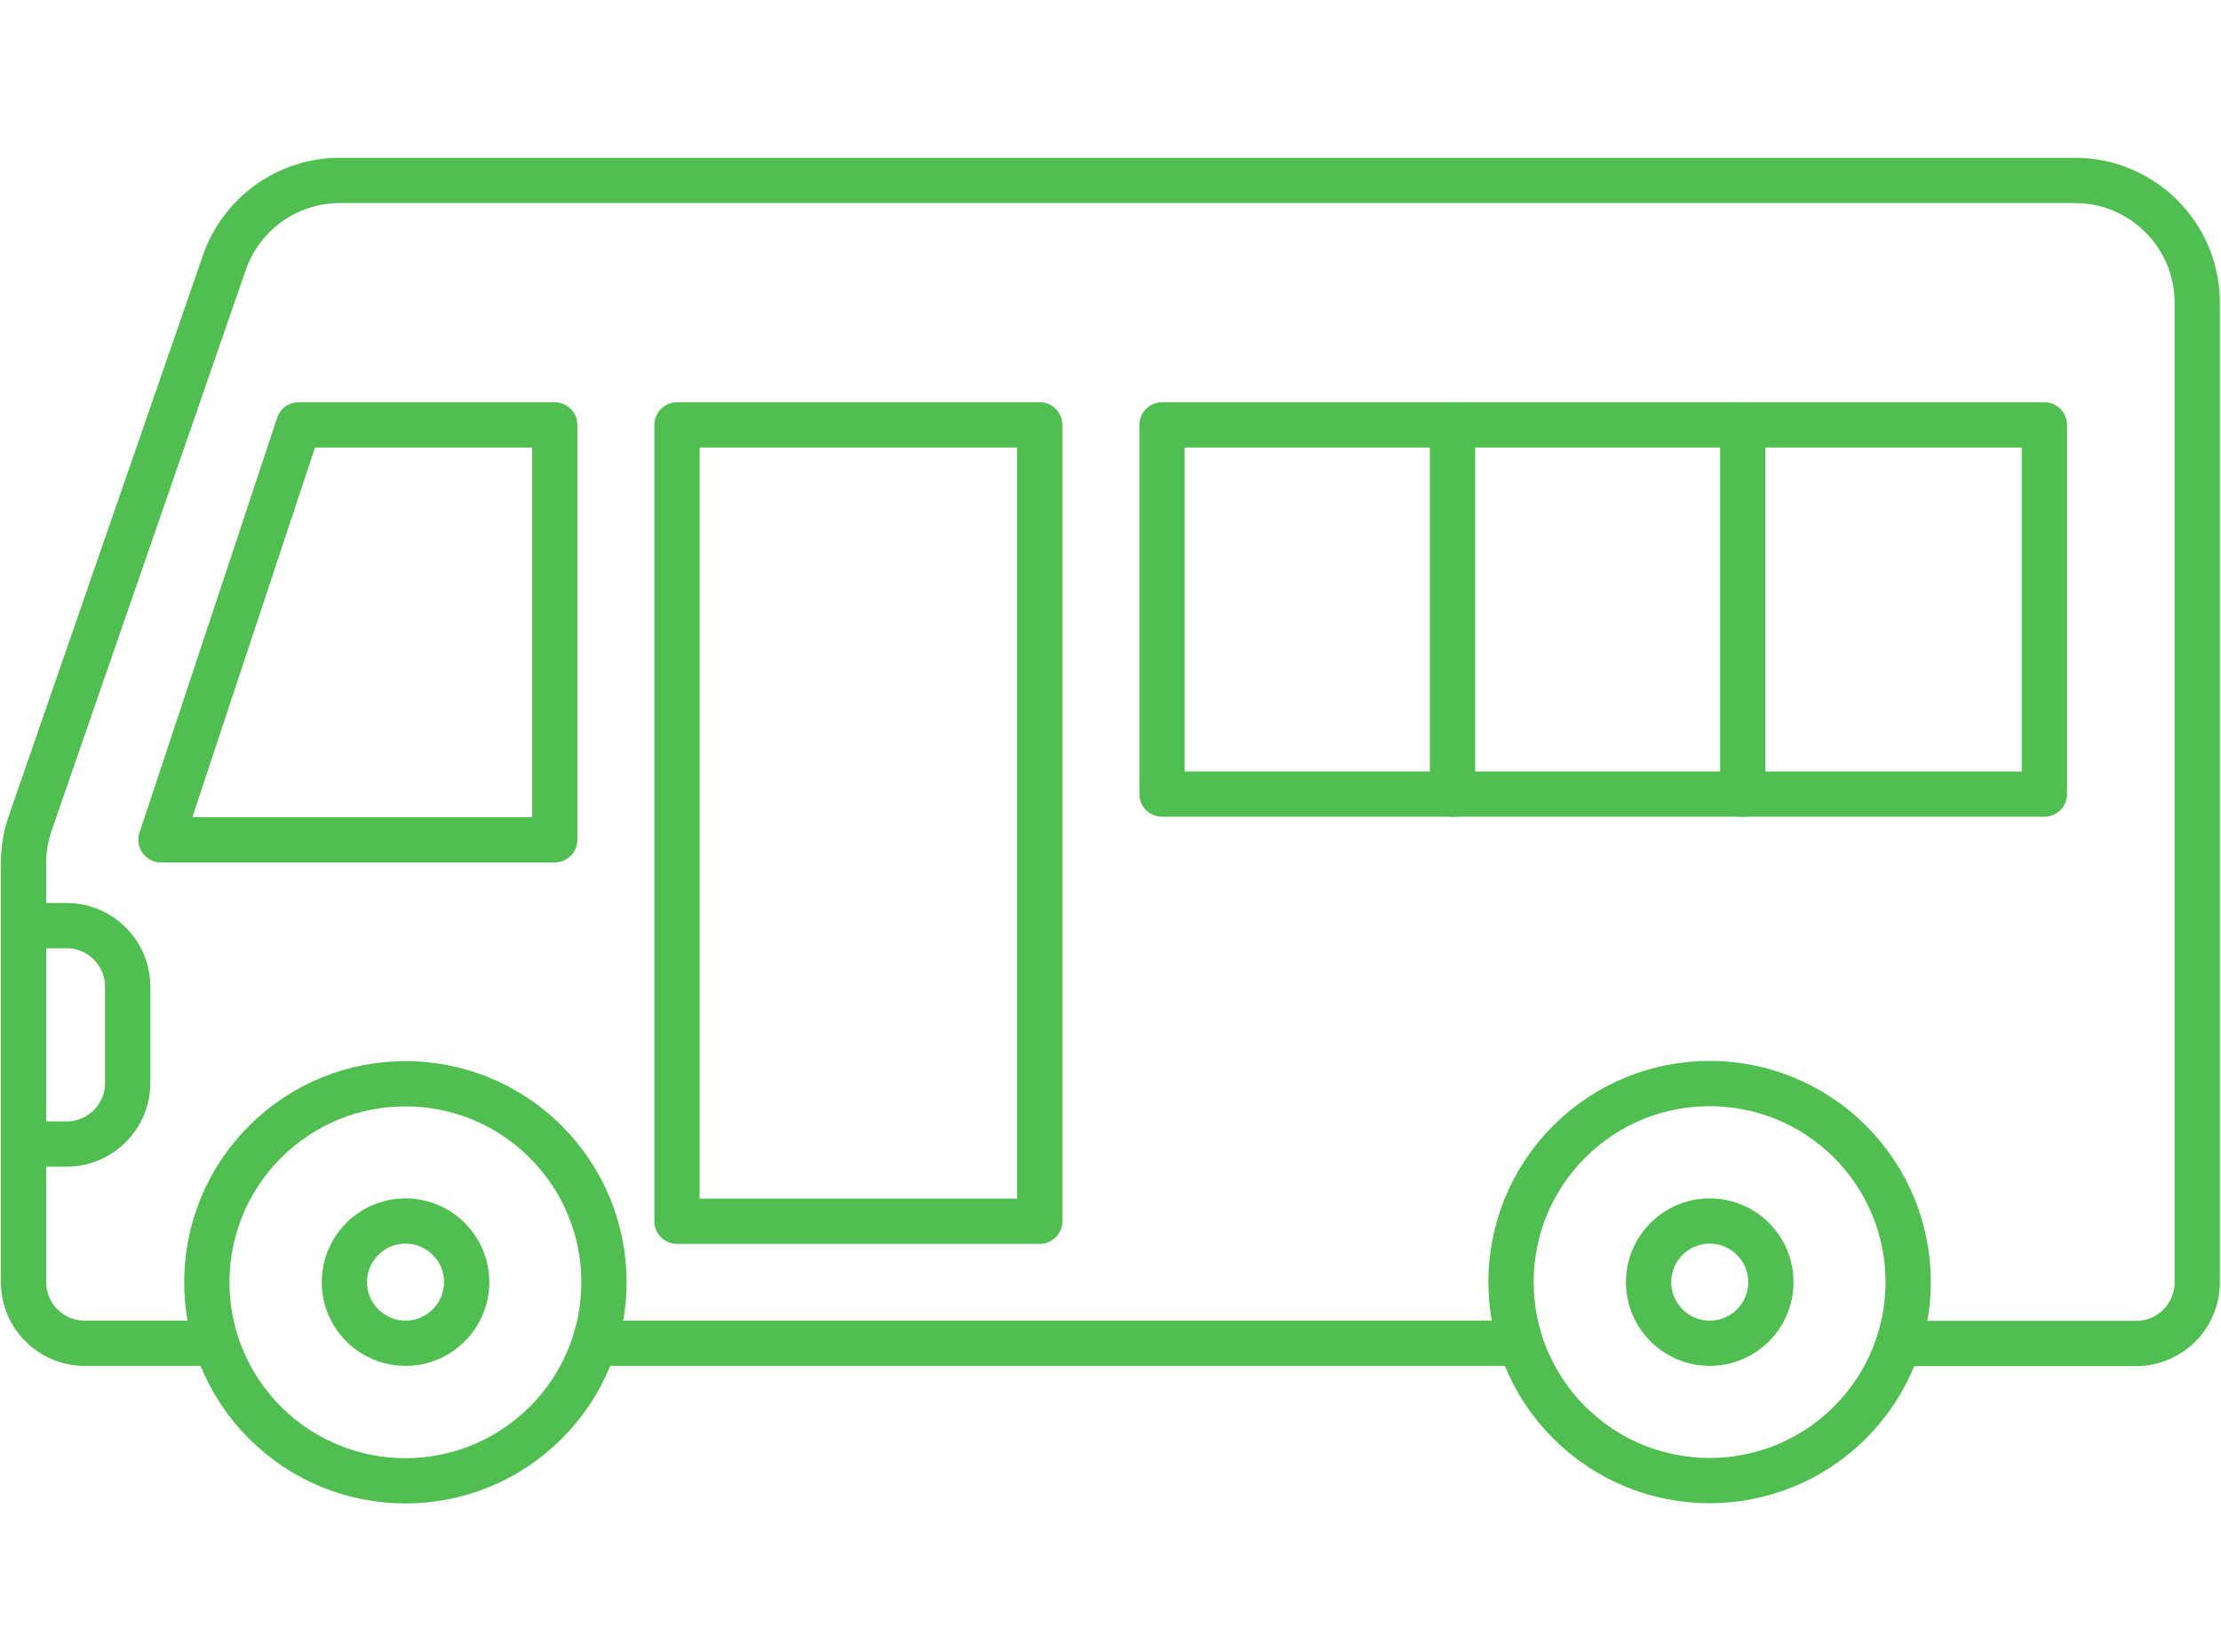
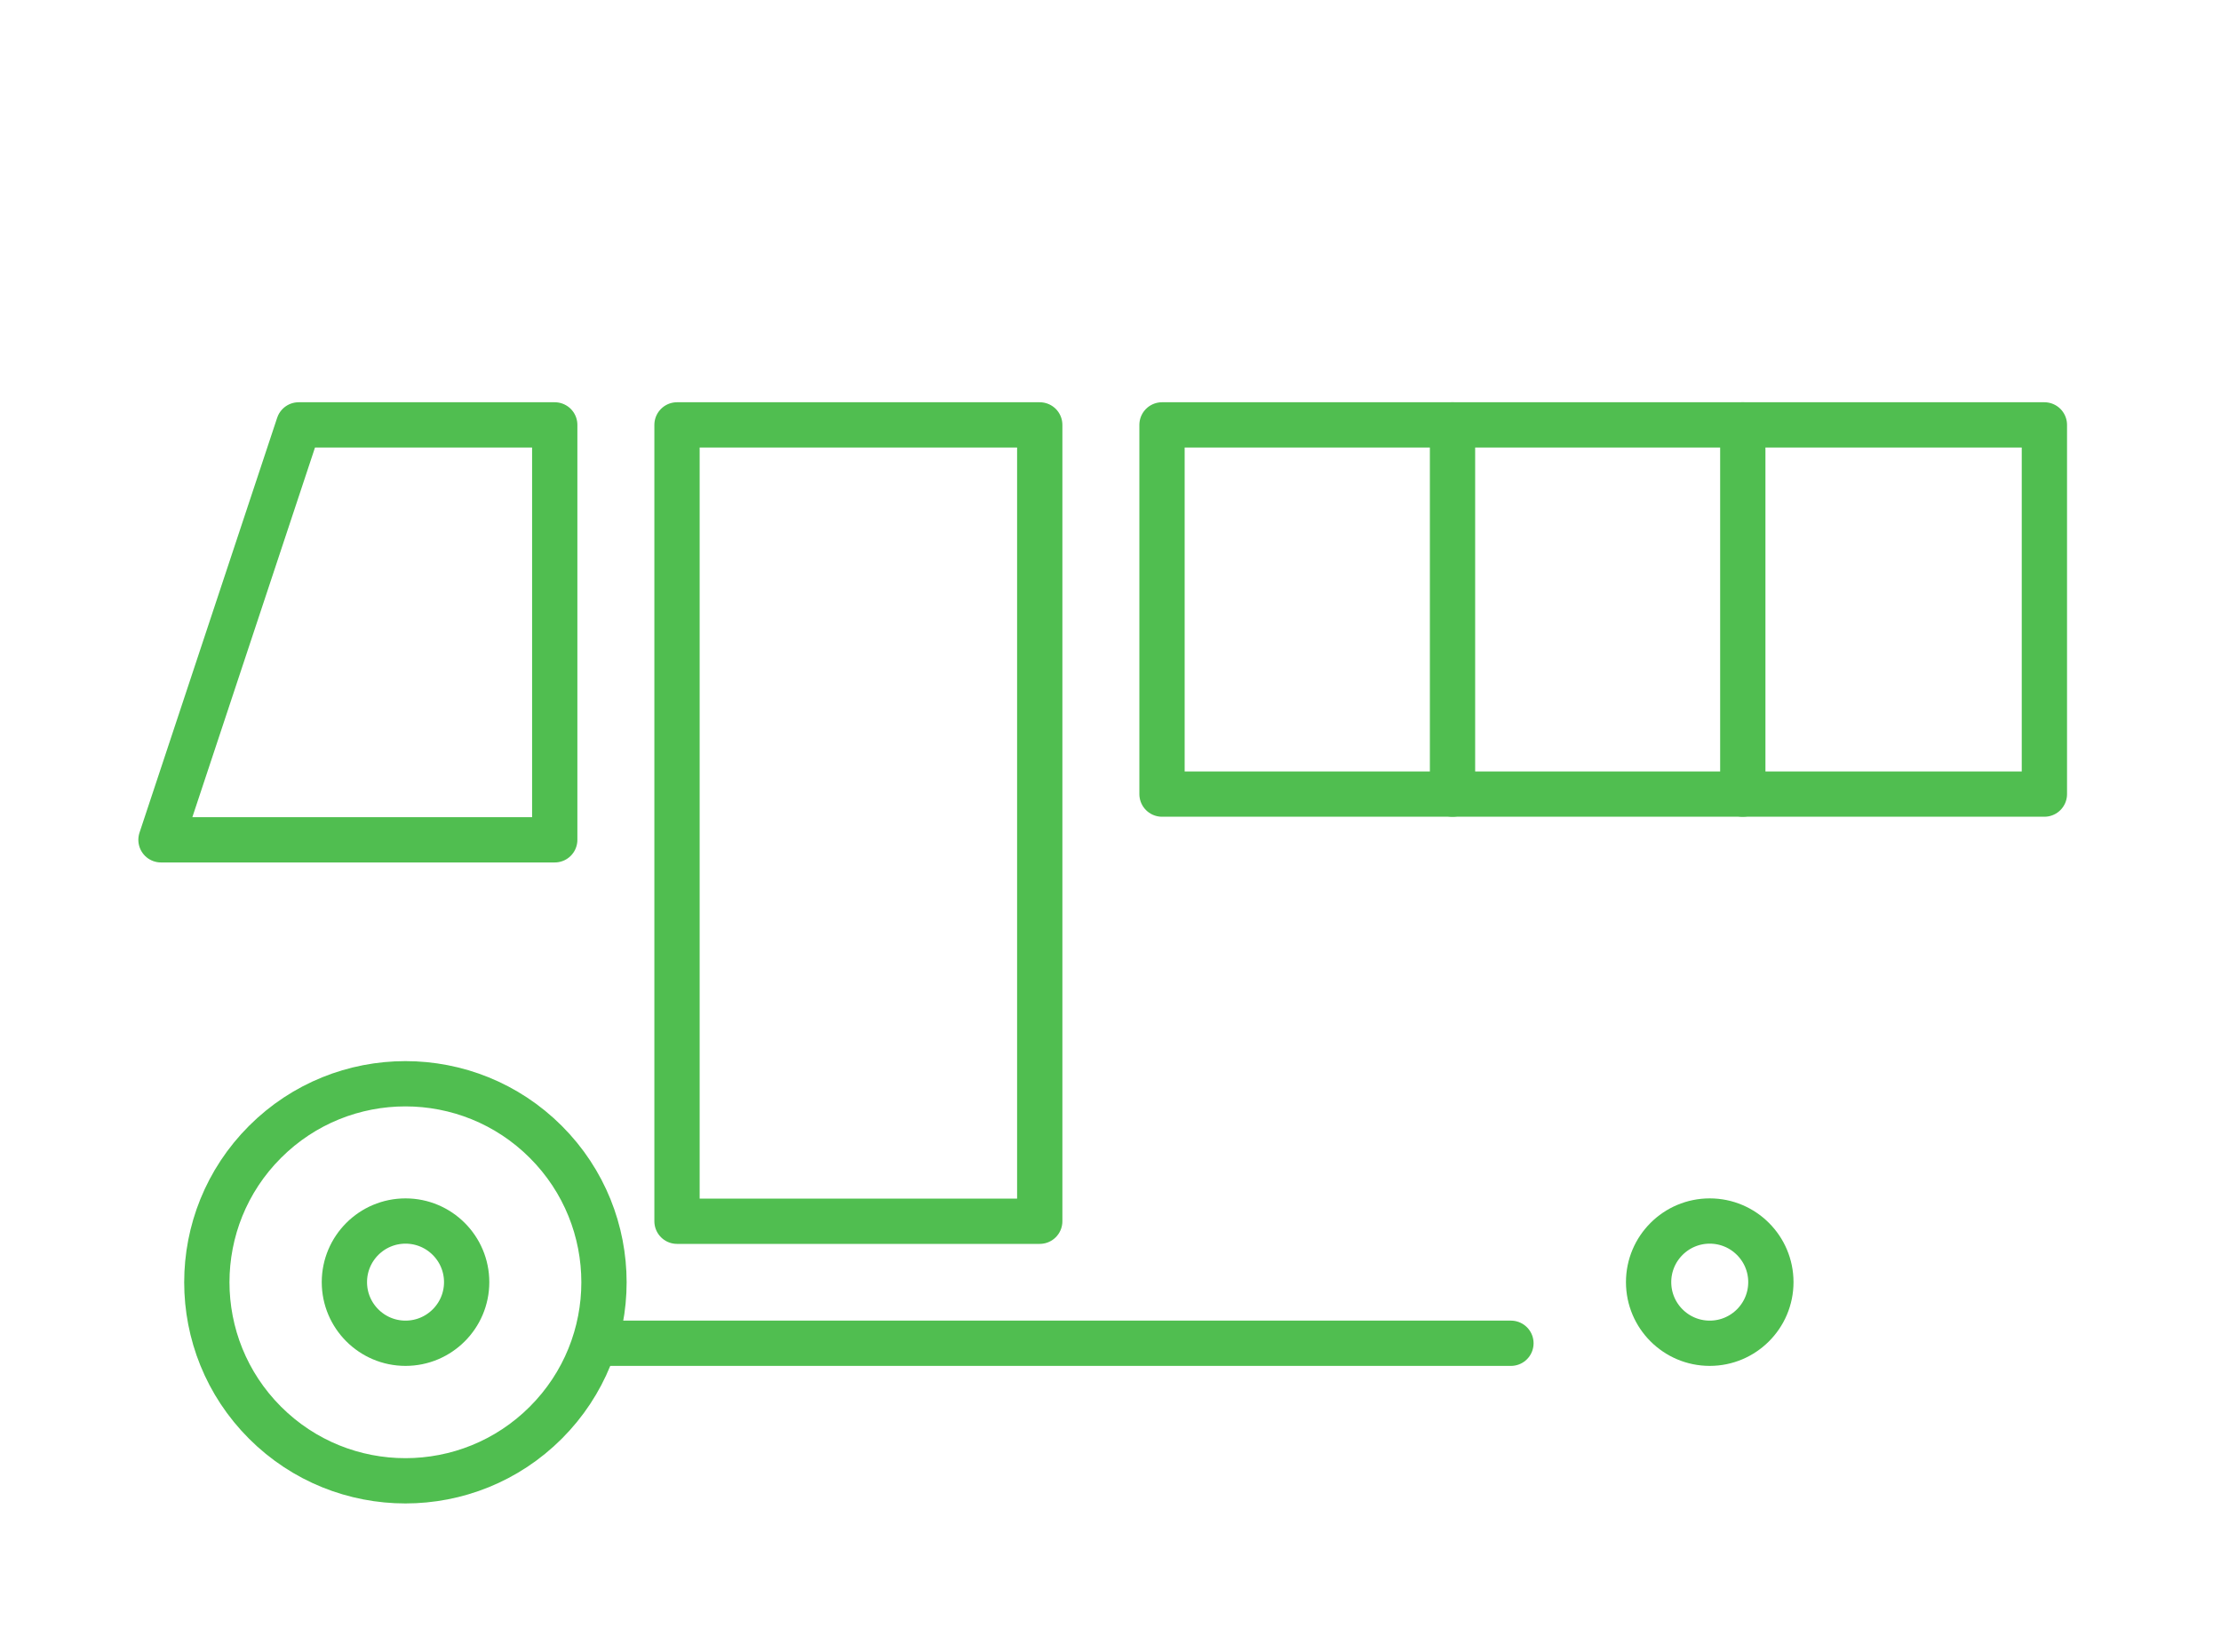
<svg xmlns="http://www.w3.org/2000/svg" version="1.1" viewBox="0 0 98.09 72.96">
  <defs>
    <style>
      .cls-1 {
        fill: none;
        stroke: #50be50;
        stroke-linecap: round;
        stroke-linejoin: round;
        stroke-width: 2px;
      }
    </style>
  </defs>
  <g>
    <g id="_レイヤー_1" data-name="レイヤー_1">
      <g>
-         <path class="cls-1" d="M9.14,59.34H3.74c-1.49,0-2.7-1.21-2.7-2.7v-18.52c0-.6.1-1.2.3-1.77L9.91,11.6c.75-2.17,2.8-3.63,5.1-3.63h76.63c2.98,0,5.4,2.42,5.4,5.4v43.28c0,1.49-1.21,2.7-2.7,2.7h-10.49" />
        <circle class="cls-1" cx="17.91" cy="56.64" r="8.77" transform="translate(-34.81 29.26) rotate(-45)" />
        <path class="cls-1" d="M20.61,56.64c0,1.49-1.21,2.7-2.7,2.7s-2.7-1.21-2.7-2.7,1.21-2.7,2.7-2.7,2.7,1.21,2.7,2.7Z" />
-         <circle class="cls-1" cx="75.51" cy="56.64" r="8.77" transform="translate(-17.94 69.98) rotate(-45)" />
        <path class="cls-1" d="M78.21,56.64c0,1.49-1.21,2.7-2.7,2.7s-2.7-1.21-2.7-2.7,1.21-2.7,2.7-2.7,2.7,1.21,2.7,2.7Z" />
        <line class="cls-1" x1="66.73" y1="59.34" x2="26.69" y2="59.34" />
        <rect class="cls-1" x="51.32" y="18.77" width="38.97" height="16.31" />
        <polygon class="cls-1" points="24.5 37.1 7.11 37.1 13.19 18.77 24.5 18.77 24.5 37.1" />
        <line class="cls-1" x1="64.15" y1="18.77" x2="64.15" y2="35.08" />
        <line class="cls-1" x1="76.97" y1="18.77" x2="76.97" y2="35.08" />
-         <path class="cls-1" d="M1.04,40.89h1.9c1.49,0,2.7,1.21,2.7,2.7v4.25c0,1.49-1.21,2.7-2.7,2.7h-1.9" />
        <rect class="cls-1" x="29.9" y="18.77" width="16.02" height="35.18" />
      </g>
    </g>
  </g>
</svg>